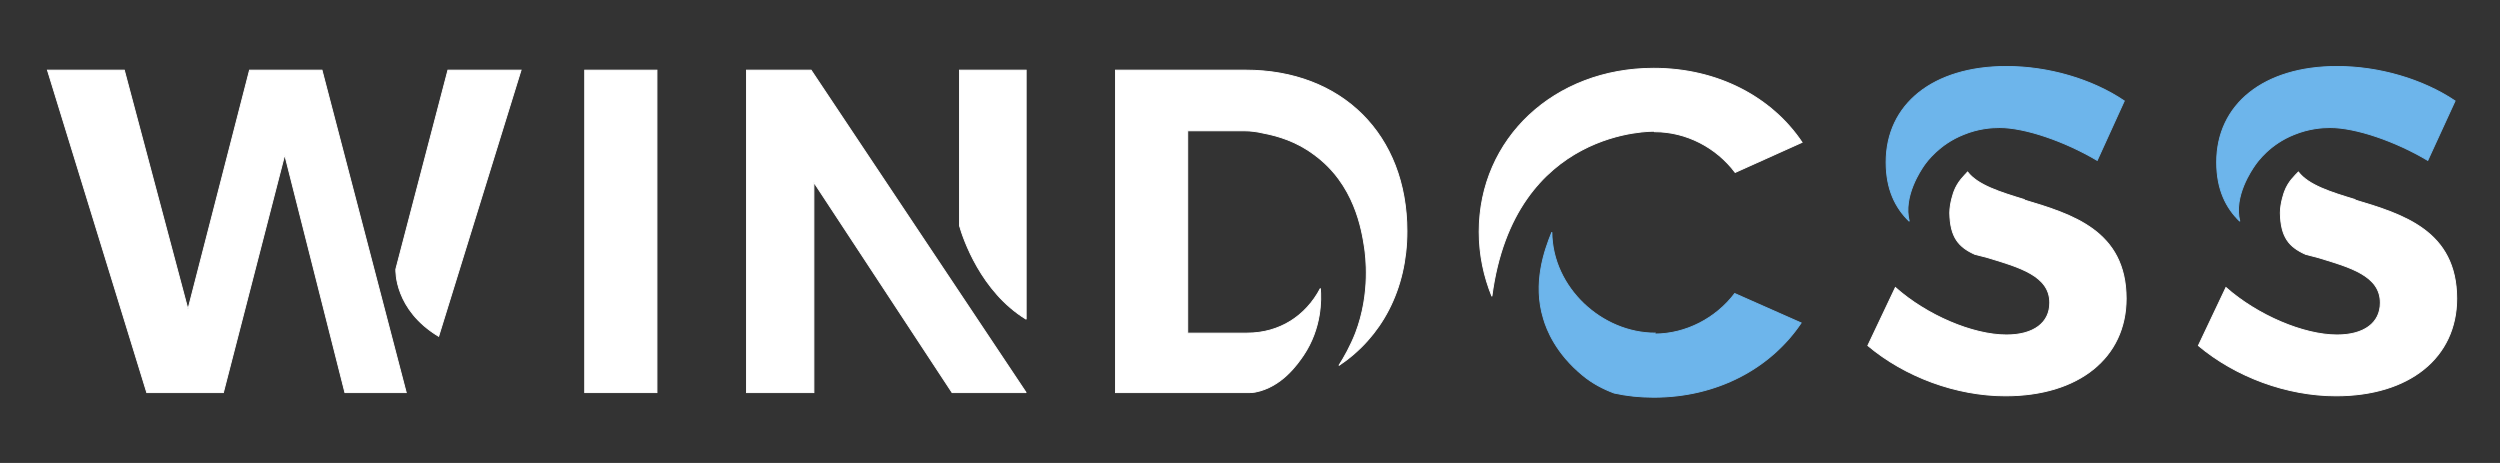
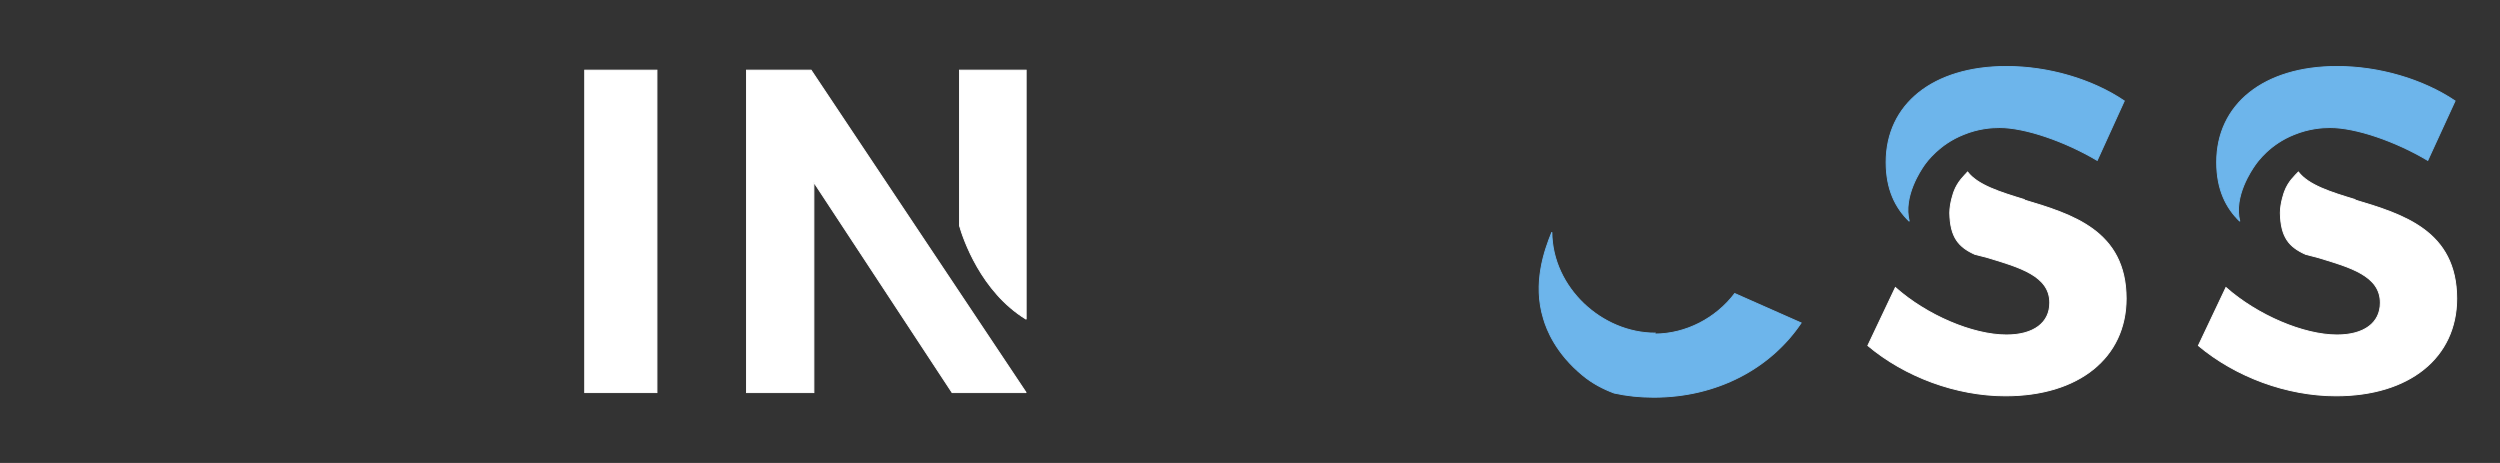
<svg xmlns="http://www.w3.org/2000/svg" version="1.2" viewBox="0 0 1080 200" width="1080" height="200">
  <rect x="0" y="0" width="1080" height="200" fill="#333333" stroke="none" />
  <title>logo-white</title>
  <style>
		.s0 { fill: #ffffff;stroke: #ffffff;stroke-miterlimit:2;stroke-width: .4 } 
		.s1 { fill: #6db5eb;stroke: #6db5eb;stroke-miterlimit:2;stroke-width: .4 } 
	</style>
  <g>
    <g>
      <g>
-         <path class="s0" d="m139.1 30.3l36.4 139.3h-26.5l-26-102.7-26.5 102.7h-33.1l-42.9-139.3h33.2l27.5 103.3 26.6-103.3zm50.4 115c-19.1-11.5-18.5-28.3-18.5-29l22.5-86h31.6z" />
-       </g>
+         </g>
      <g>
        <path fill-rule="evenodd" class="s0" d="m283.8 30.3v139.3h-31.2v-139.3z" />
      </g>
      <g>
        <path class="s0" d="m350.4 30.3l92.9 139.3h-32l-59.7-90.8v90.8h-29.1v-139.3zm92.9 0v107.6c-19.5-11.9-27.2-34.8-28.8-40.4v-67.2z" />
      </g>
      <g>
-         <path class="s0" d="m607.8 99.9c0 25.3-11.1 45.8-29.4 58 2.2-3.4 5-8.4 7.2-14 6.7-17.5 4.3-33.8 3.9-36.8-1.2-7.8-4.3-27.7-21.9-40.4-7.5-5.6-15.5-8-21.9-9.2-2.5-0.6-5.3-1-8.3-1h-24.3v87.4h25.7c13.9 0 25.3-7.3 31.6-19.3 0.4 4.8 0.6 17.1-7.3 28.9-2.6 3.8-9.4 13.7-20.9 15.9-1 0.2-1.8 0.2-2.6 0.2q-1.5 0-3 0h-54.7v-139.3h56.1c41.8 0 69.8 28 69.8 69.6z" />
-       </g>
+         </g>
      <g>
-         <path class="s0" d="m714.8 56.7c0 0-60.7-1.8-70.3 71.3-3.5-8.6-5.5-17.9-5.5-27.9 0-40.2 32.4-70.6 75.4-70.6 27.7 0 51 12.5 64.1 32l-28.9 13c-8.1-10.8-21.1-17.6-34.8-17.6 0 0 0-0.2 0-0.2z" />
-       </g>
+         </g>
      <g>
        <path class="s1" d="m714.8 144.3c13.5 0 26.5-6.8 34.6-17.5l28.7 12.7c-13.1 19.5-36.2 32.1-63.7 32.1-6 0-11.7-0.6-17.1-1.8-4.8-1.8-9.4-4.2-13.5-7.6-11.6-9.5-15.6-19.7-17-24.5-4.7-15.3 0.4-29.6 3.6-37.4 0.2 24.1 21.7 43.6 44.6 43.6z" />
      </g>
      <g>
        <path class="s0" d="m874.5 86.4c20.7 6.2 44 13.3 44 42.6 0 25.5-20.5 42-52.1 42-21.3 0-43.4-8.2-59.5-21.7l11.9-25.1c13.5 12 33.4 20.5 48 20.5 11.7 0 18.7-5.2 18.7-13.9 0-11.6-12.8-15.3-27.5-19.7q-2.4-0.6-4.8-1.2c-7.1-3.2-10.7-7.4-10.9-17.9 0-4.4 1.8-9.2 1.8-9.2 1.6-4.4 4.6-7 5.9-8.5 4.4 5.7 14 8.7 24.5 11.9z" />
      </g>
      <g>
        <path class="s1" d="m824.8 95.6c-6-5.8-10-13.8-10-25.5 0-25.1 20.3-41.4 52-41.4 18.1 0 37 5.5 50.9 14.9l-11.7 25.7c-14.2-8.4-31.3-14.2-42.2-14.2-3.4 0-9.2 0.4-15.5 3-10.6 4.2-16 11.8-17 13.2-1.4 2-9.3 13.5-6.5 24.3z" />
      </g>
      <g>
        <path class="s0" d="m1017.4 86.4c20.7 6.2 43.9 13.3 43.9 42.6 0 25.5-20.5 42-52.1 42-21.3 0-43.4-8.2-59.5-21.7l11.9-25.1c13.6 12 33.5 20.5 48 20.5 11.7 0 18.7-5.2 18.7-13.9 0-11.6-12.7-15.3-27.5-19.7q-2.4-0.6-4.7-1.2c-7.2-3.2-10.8-7.4-11-17.9 0-4.4 1.8-9.2 1.8-9.2 1.6-4.4 4.6-7 6-8.5 4.4 5.7 13.9 8.7 24.5 11.9z" />
      </g>
      <g>
        <path class="s1" d="m967.6 95.6c-6-5.8-10-13.8-10-25.5 0-25.1 20.4-41.4 52-41.4 18.1 0 37 5.5 51 14.9l-11.8 25.7c-14.1-8.4-31.2-14.2-42.2-14.2-3.4 0-9.1 0.4-15.5 3-10.6 4.2-15.9 11.8-16.9 13.2-1.4 2-9.4 13.5-6.6 24.3z" />
      </g>
    </g>
  </g>
</svg>